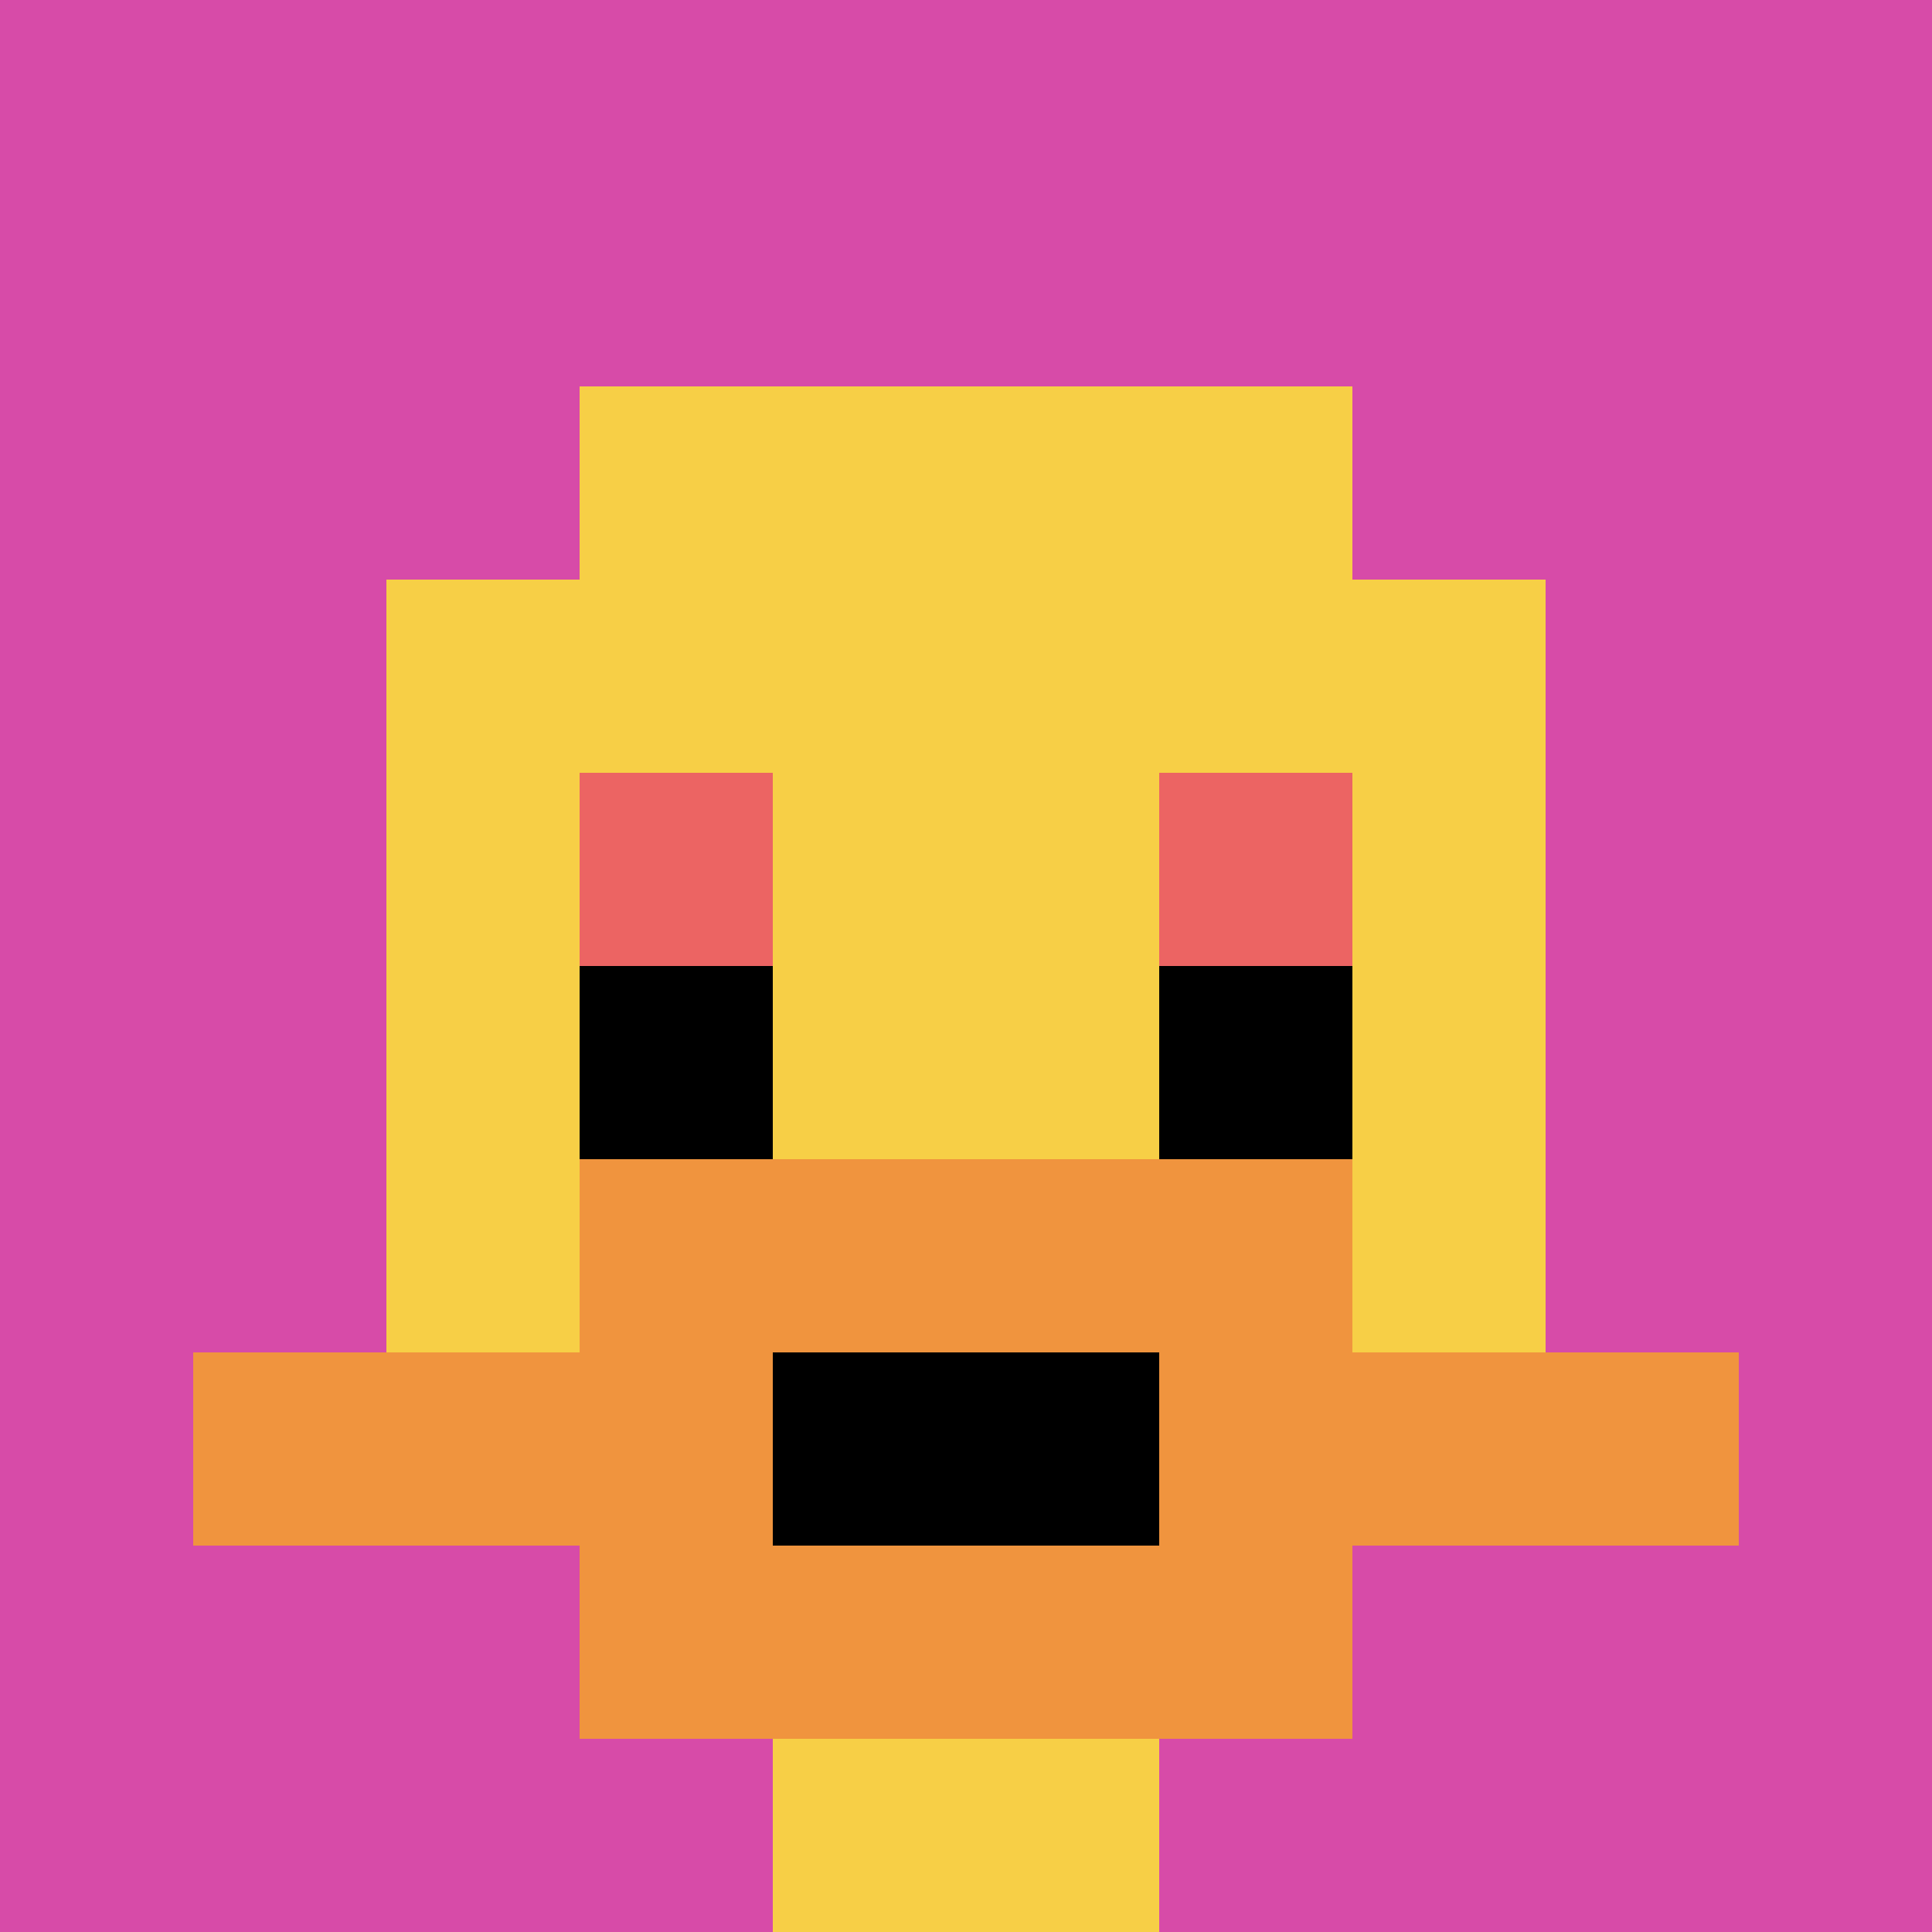
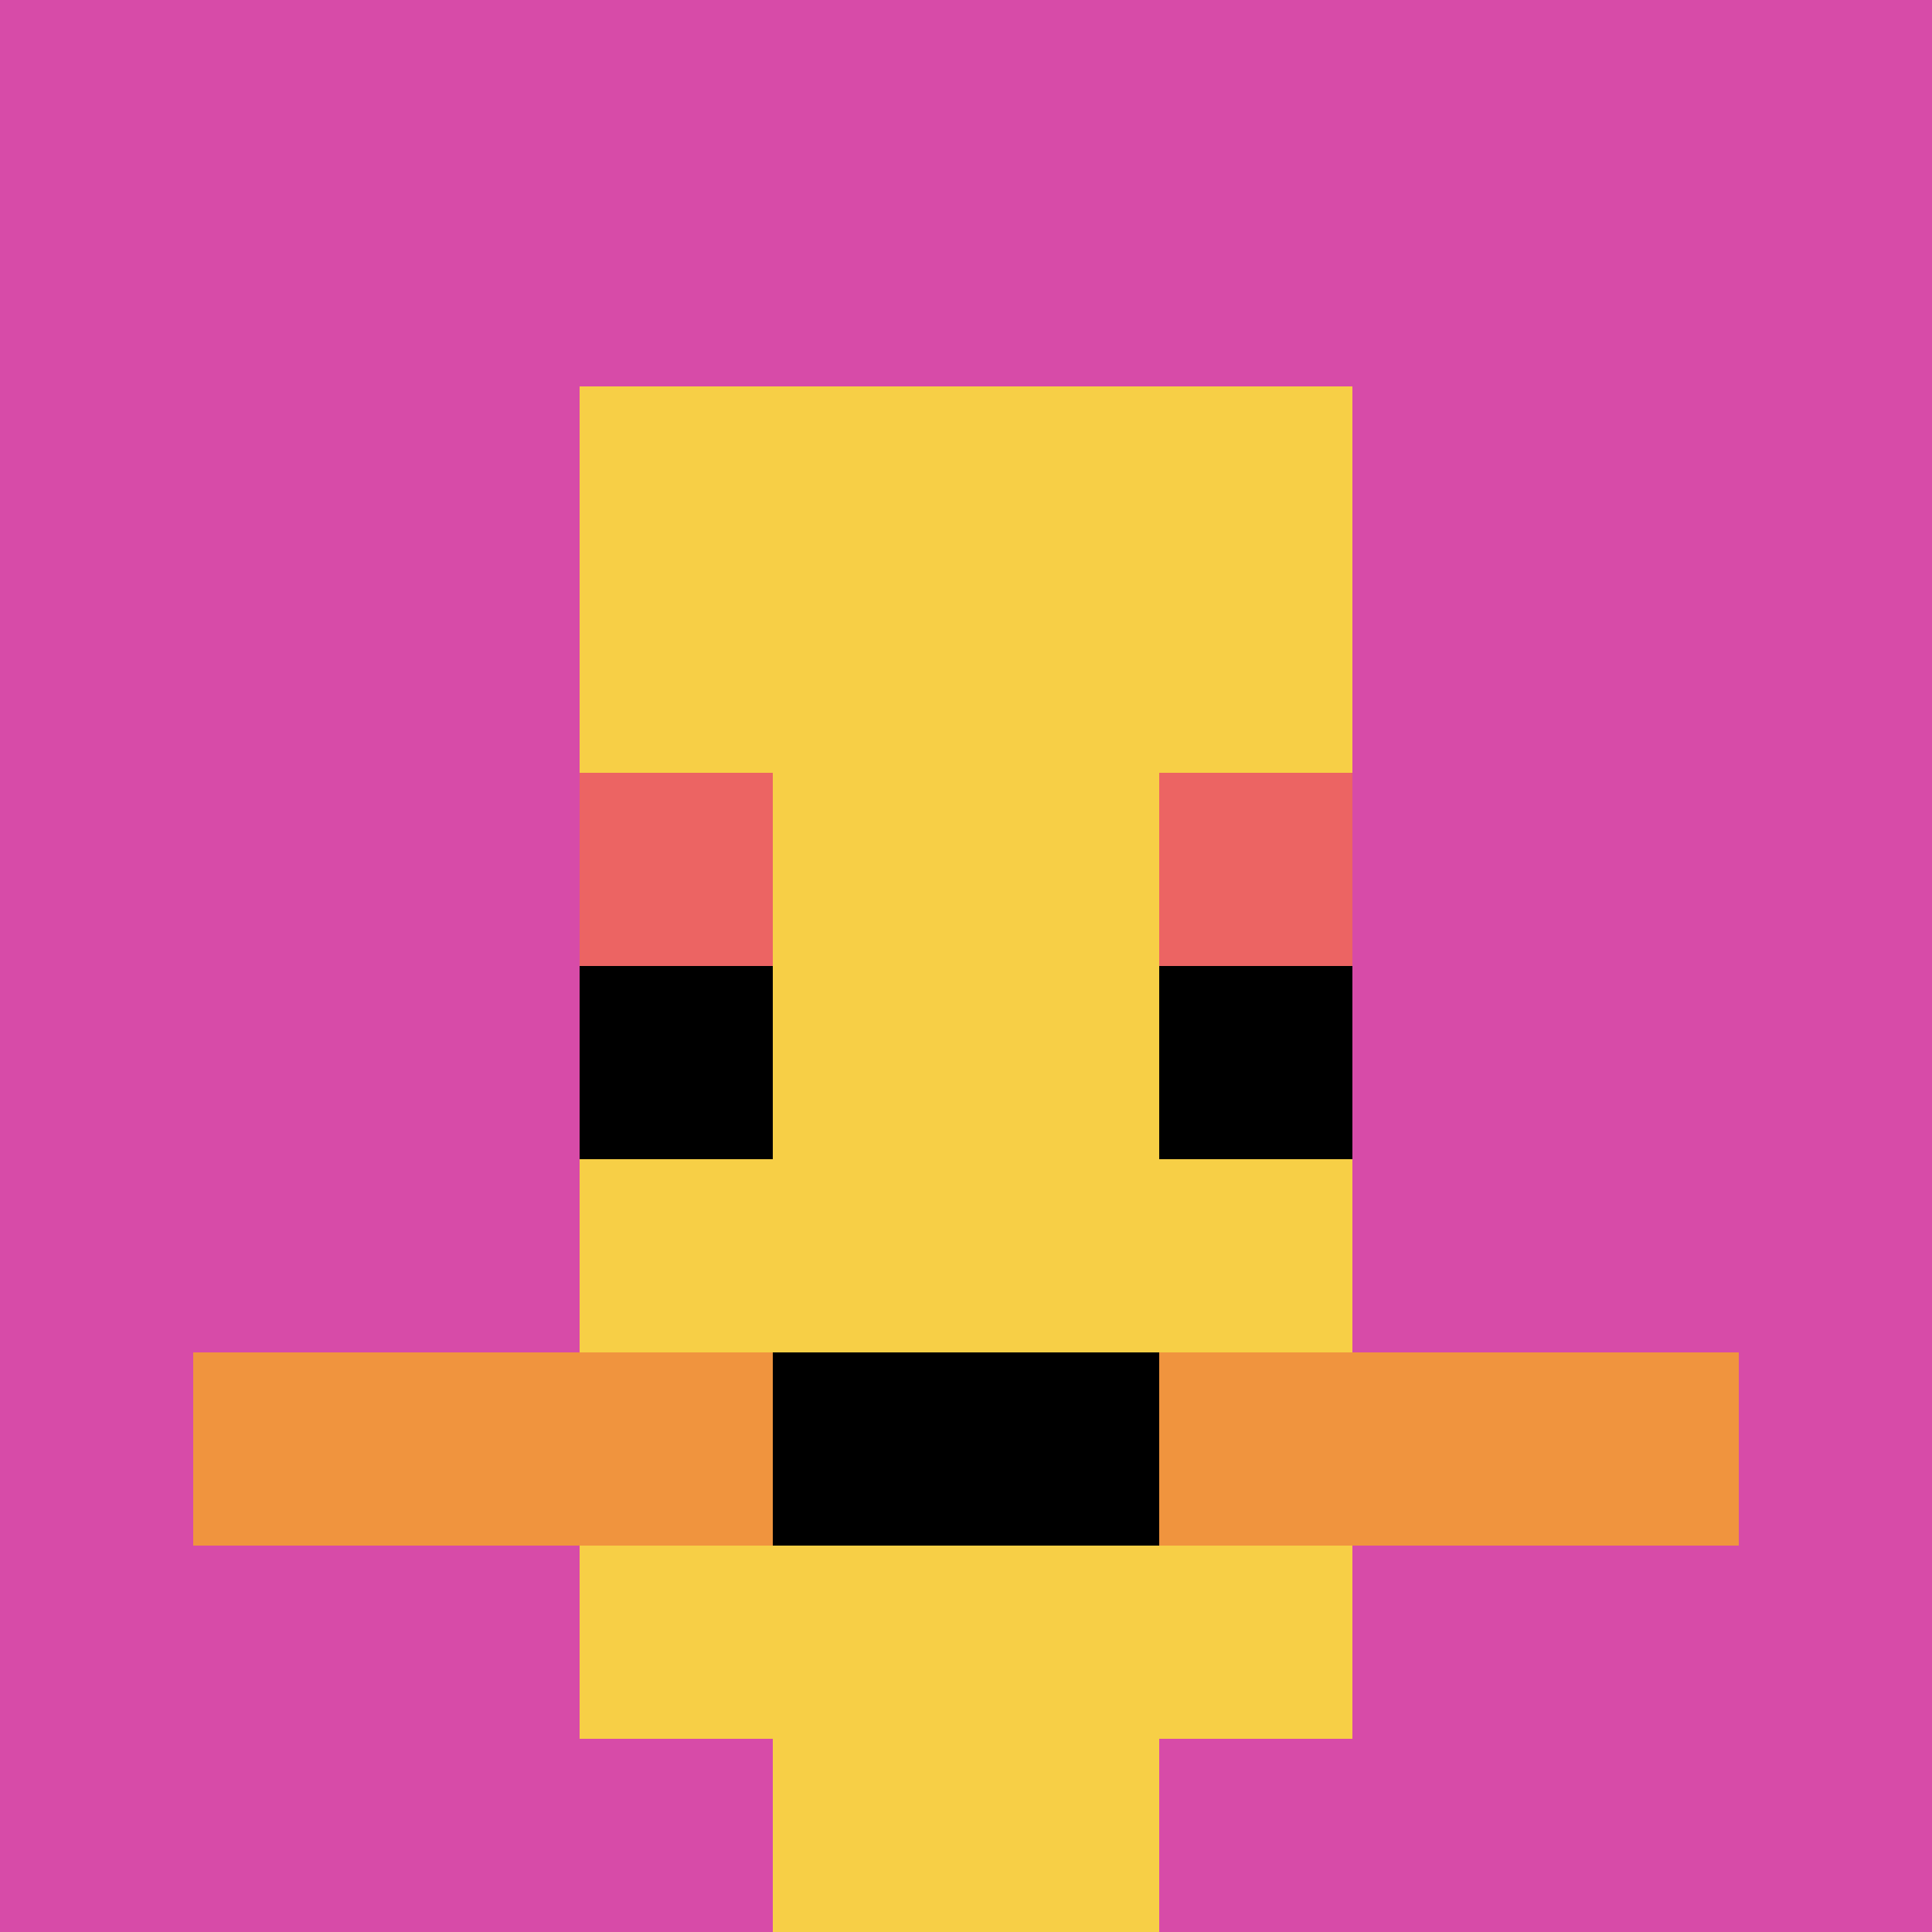
<svg xmlns="http://www.w3.org/2000/svg" version="1.1" width="757" height="757">
  <title>'goose-pfp-433353' by Dmitri Cherniak</title>
  <desc>seed=433353
backgroundColor=#ffffff
padding=20
innerPadding=0
timeout=500
dimension=1
border=false
Save=function(){return n.handleSave()}
frame=126

Rendered at Sun Sep 15 2024 21:52:34 GMT+0800 (中国标准时间)
Generated in &lt;1ms
</desc>
  <defs />
  <rect width="100%" height="100%" fill="#ffffff" />
  <g>
    <g id="0-0">
      <rect x="0" y="0" height="757" width="757" fill="#D74BA8" />
      <g>
        <rect id="0-0-3-2-4-7" x="227.1" y="151.4" width="302.8" height="529.9" fill="#F7CF46" />
-         <rect id="0-0-2-3-6-5" x="151.4" y="227.1" width="454.2" height="378.5" fill="#F7CF46" />
        <rect id="0-0-4-8-2-2" x="302.8" y="605.6" width="151.4" height="151.4" fill="#F7CF46" />
        <rect id="0-0-1-7-8-1" x="75.7" y="529.9" width="605.6" height="75.7" fill="#F0943E" />
-         <rect id="0-0-3-6-4-3" x="227.1" y="454.2" width="302.8" height="227.1" fill="#F0943E" />
        <rect id="0-0-4-7-2-1" x="302.8" y="529.9" width="151.4" height="75.7" fill="#000000" />
        <rect id="0-0-3-4-1-1" x="227.1" y="302.8" width="75.7" height="75.7" fill="#EC6463" />
        <rect id="0-0-6-4-1-1" x="454.2" y="302.8" width="75.7" height="75.7" fill="#EC6463" />
        <rect id="0-0-3-5-1-1" x="227.1" y="378.5" width="75.7" height="75.7" fill="#000000" />
        <rect id="0-0-6-5-1-1" x="454.2" y="378.5" width="75.7" height="75.7" fill="#000000" />
      </g>
      <rect x="0" y="0" stroke="white" stroke-width="0" height="757" width="757" fill="none" />
    </g>
  </g>
</svg>